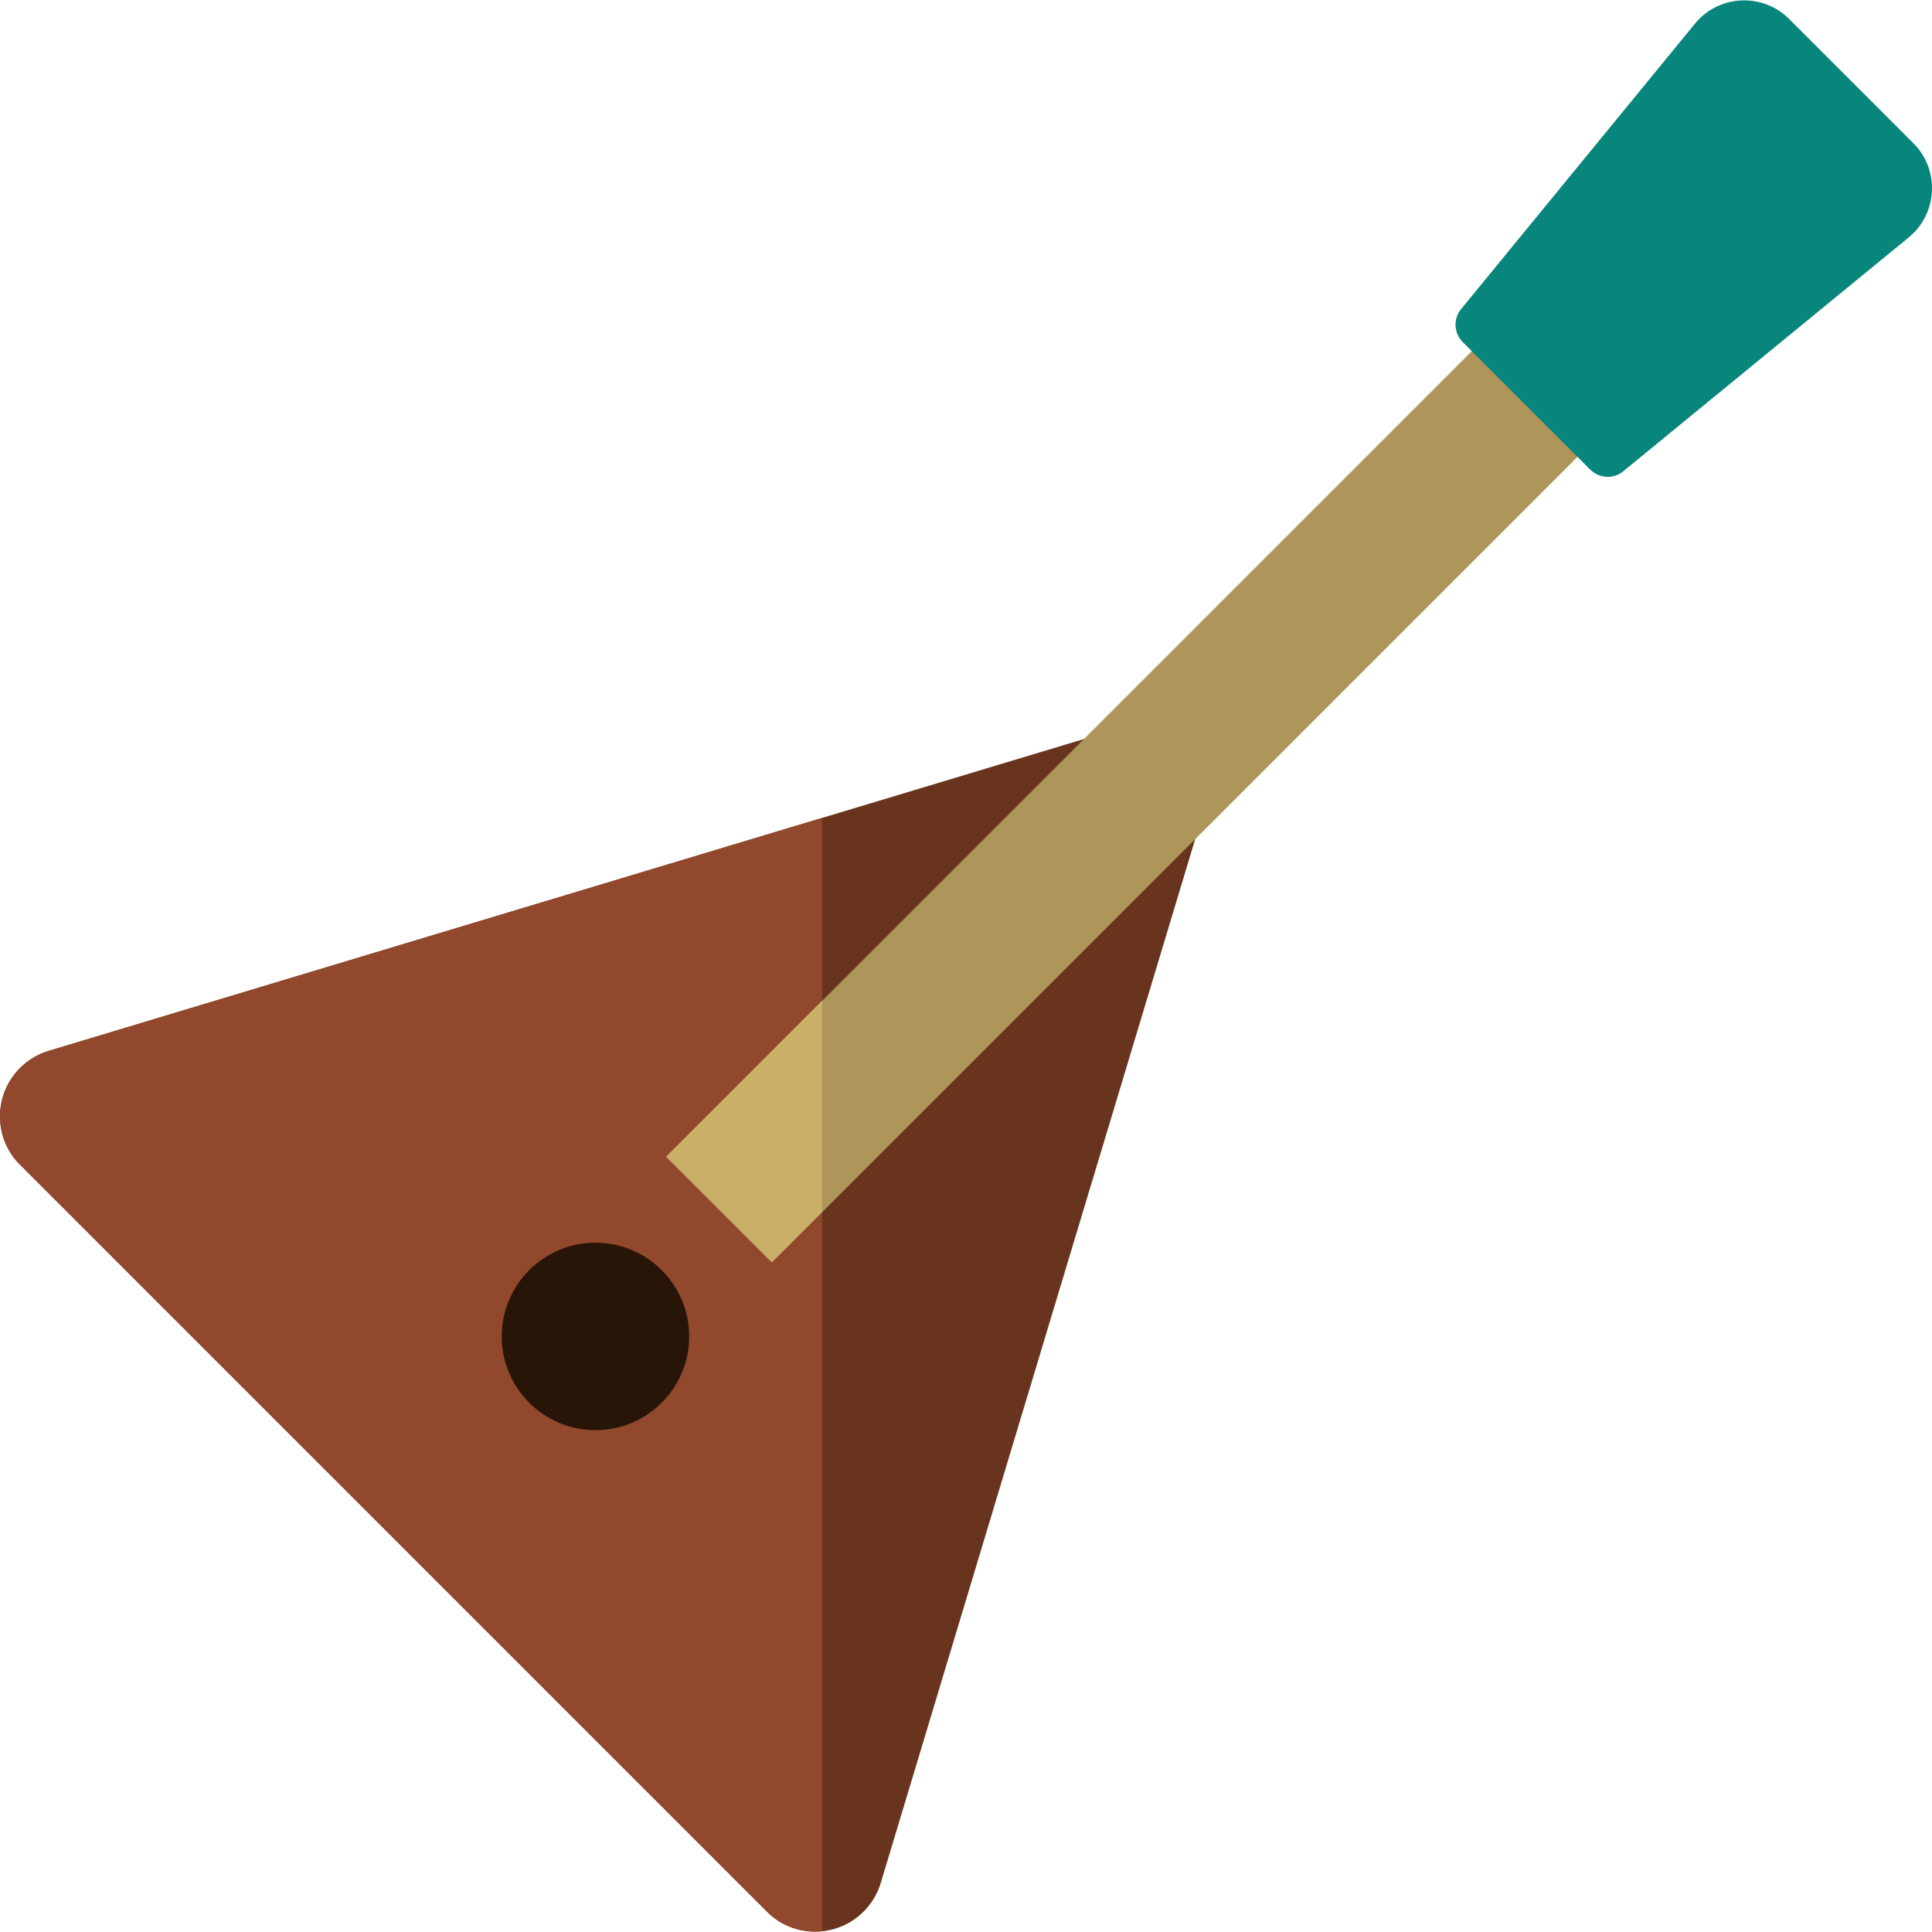
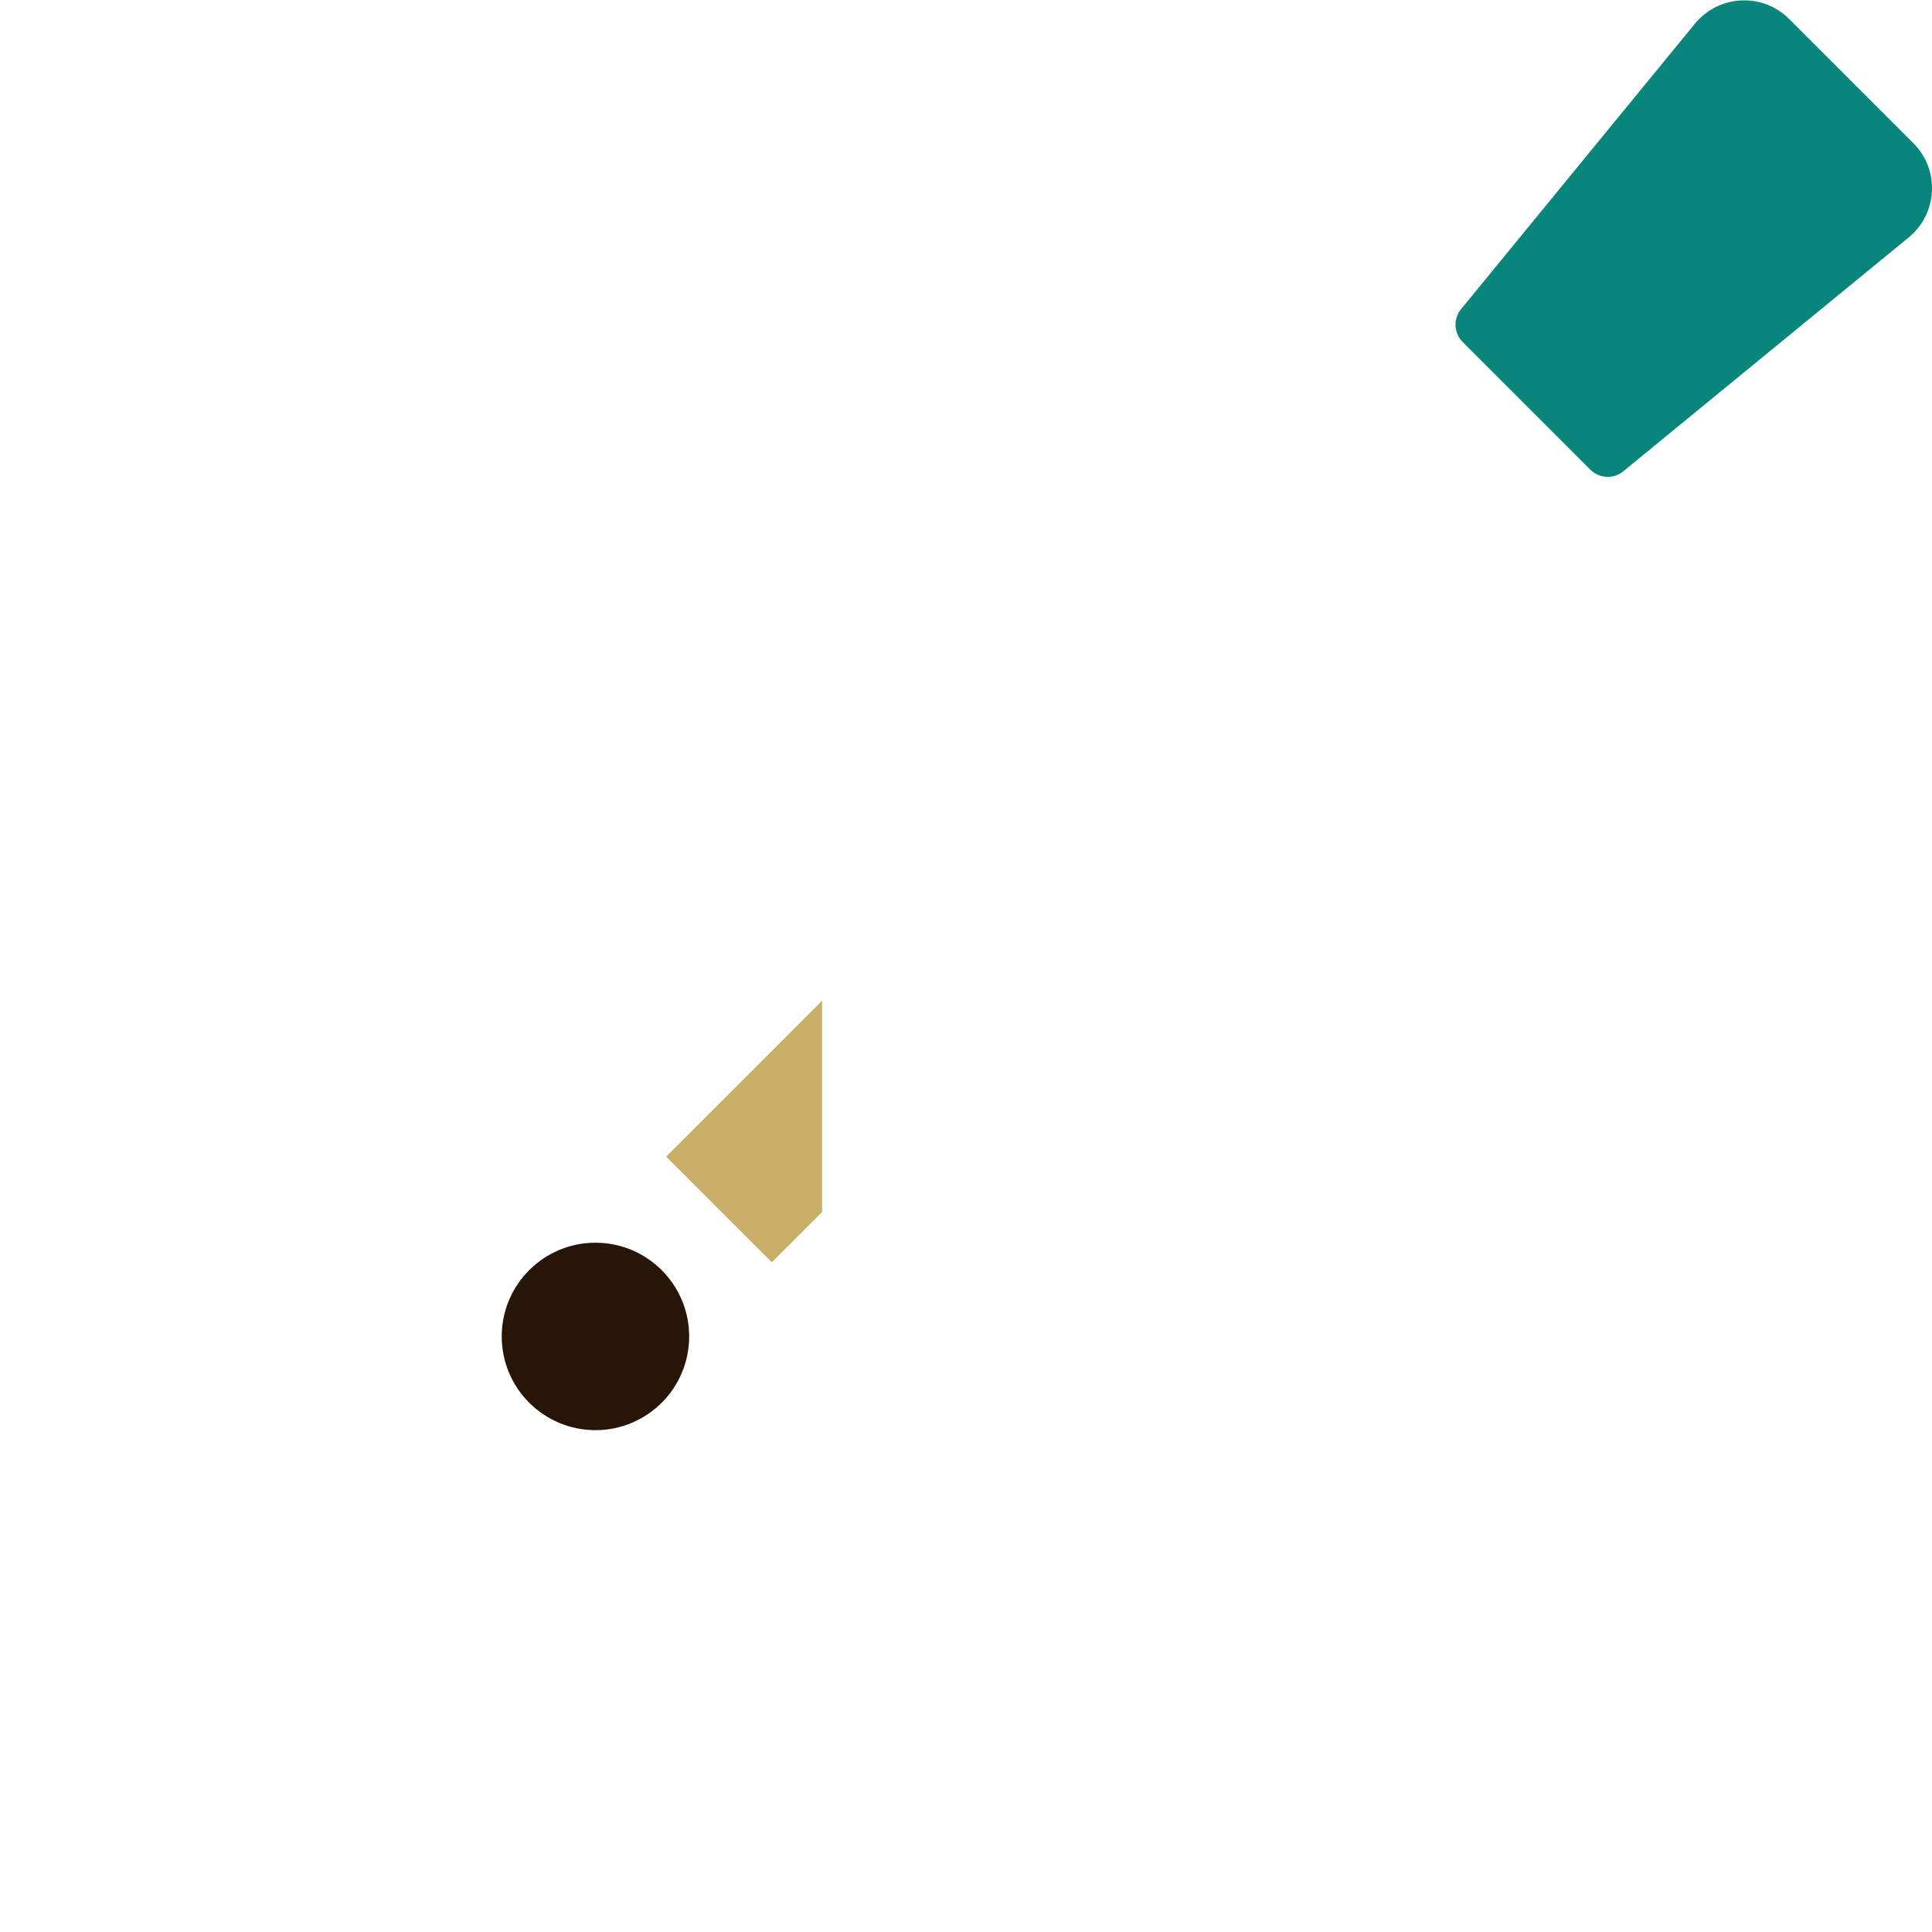
<svg xmlns="http://www.w3.org/2000/svg" version="1.1" id="Layer_1" viewBox="0 0 512 512" xml:space="preserve">
-   <path style="fill:#68341D;" d="M233.395,499.051l85.455-283.696c1.902-6.312,0.18-13.158-4.482-17.82  c-4.662-4.662-11.508-6.384-17.82-4.482L12.852,278.509c-6.029,1.816-10.762,6.766-12.297,12.873  c-1.536,6.107,0.15,12.671,4.602,17.123l198.241,198.241c4.452,4.452,11.017,6.138,17.123,4.602  C226.629,509.813,231.579,505.081,233.395,499.051z" />
-   <path style="fill:#91482C;" d="M217.863,216.756L12.852,278.509c-6.03,1.816-10.762,6.766-12.297,12.874  c-1.536,6.105,0.15,12.671,4.602,17.123l198.241,198.24c3.811,3.811,9.17,5.587,14.464,5.058V216.756z" />
  <circle style="fill:#271507;" cx="157.801" cy="354.169" r="24.836" />
-   <rect x="284.644" y="45.502" transform="matrix(-0.707 -0.707 0.707 -0.707 373.641 567.967)" style="fill:#AE965B;" width="39.612" height="322.196" />
  <polygon style="fill:#CAAF68;" points="204.543,334.527 176.533,306.517 217.863,265.187 217.863,321.207 " />
  <path style="fill:#09867C;" d="M474.159,5.04c-7.057-7.057-18.664-6.482-24.989,1.238l-62.069,75.759  c-2.031,2.613-1.777,6.308,0.563,8.647l33.75,33.75c2.34,2.34,6.027,2.602,8.64,0.571l75.766-62.079  c7.72-6.325,8.294-17.932,1.237-24.988L474.159,5.04z" />
</svg>